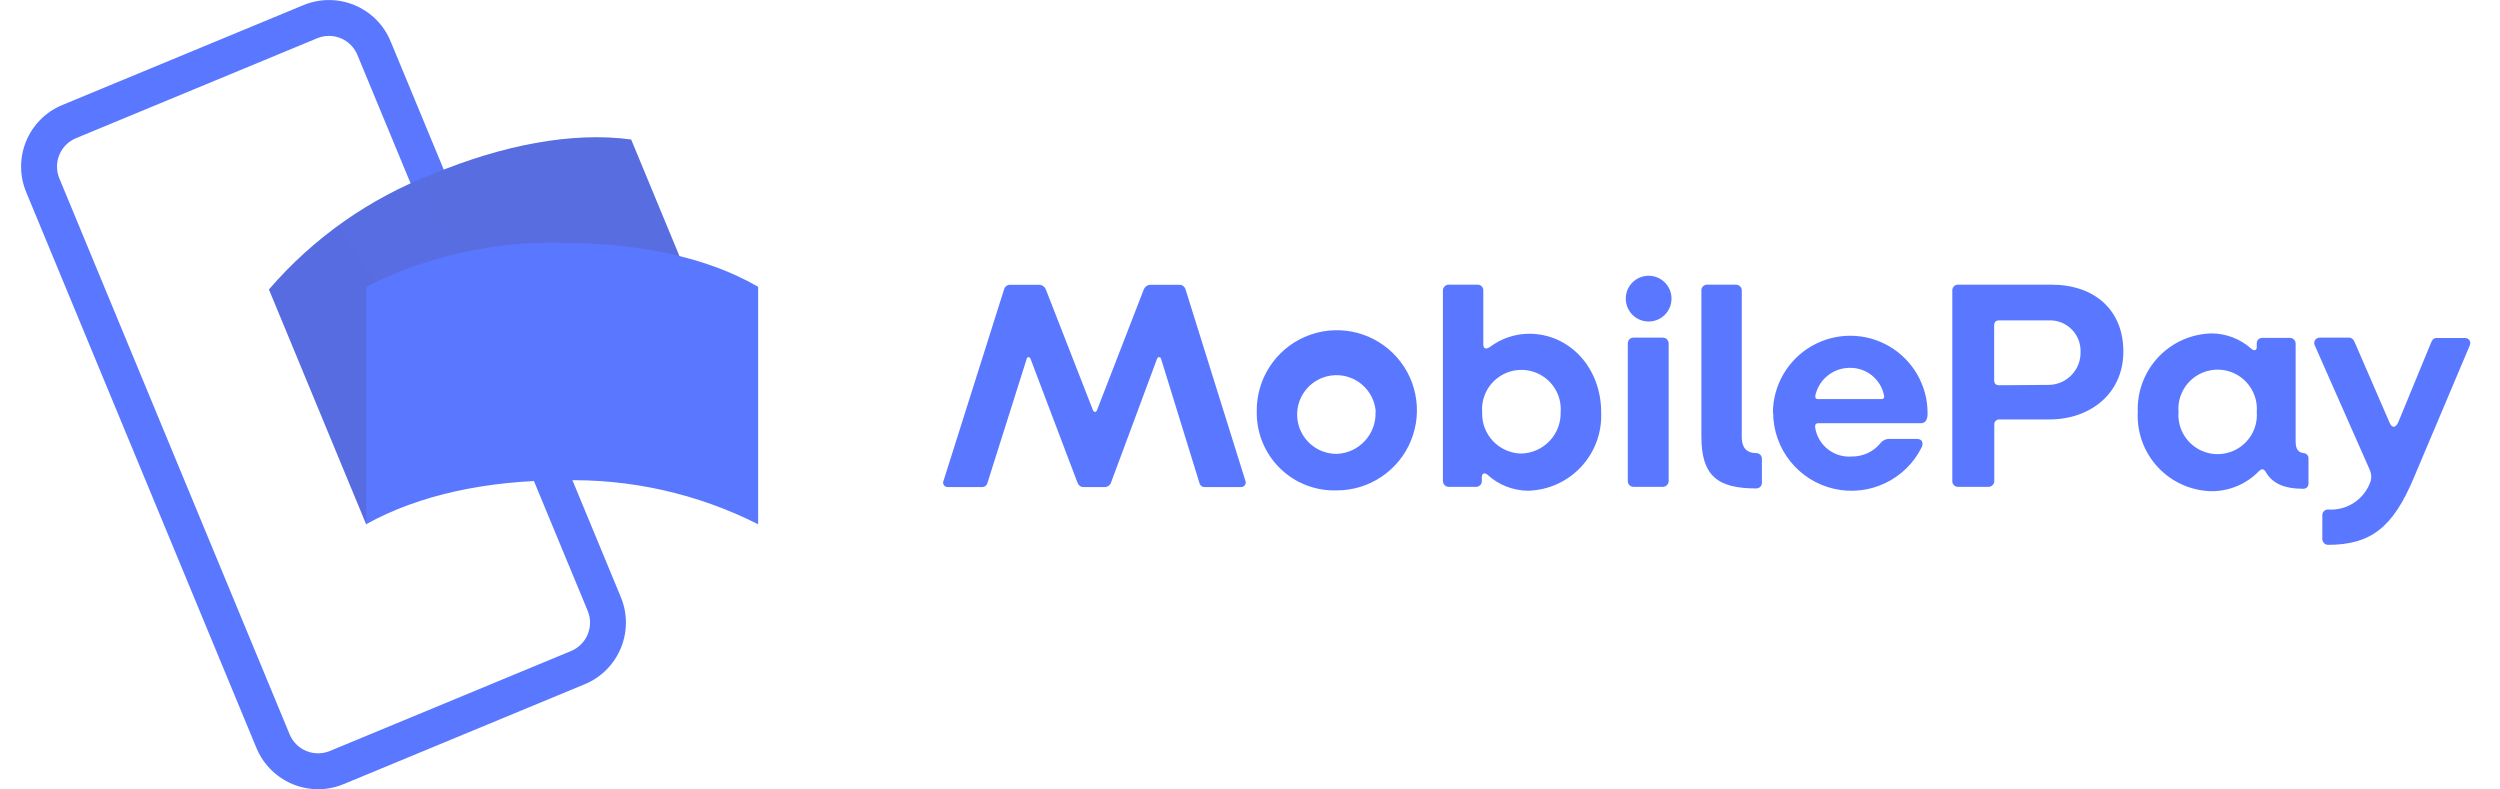
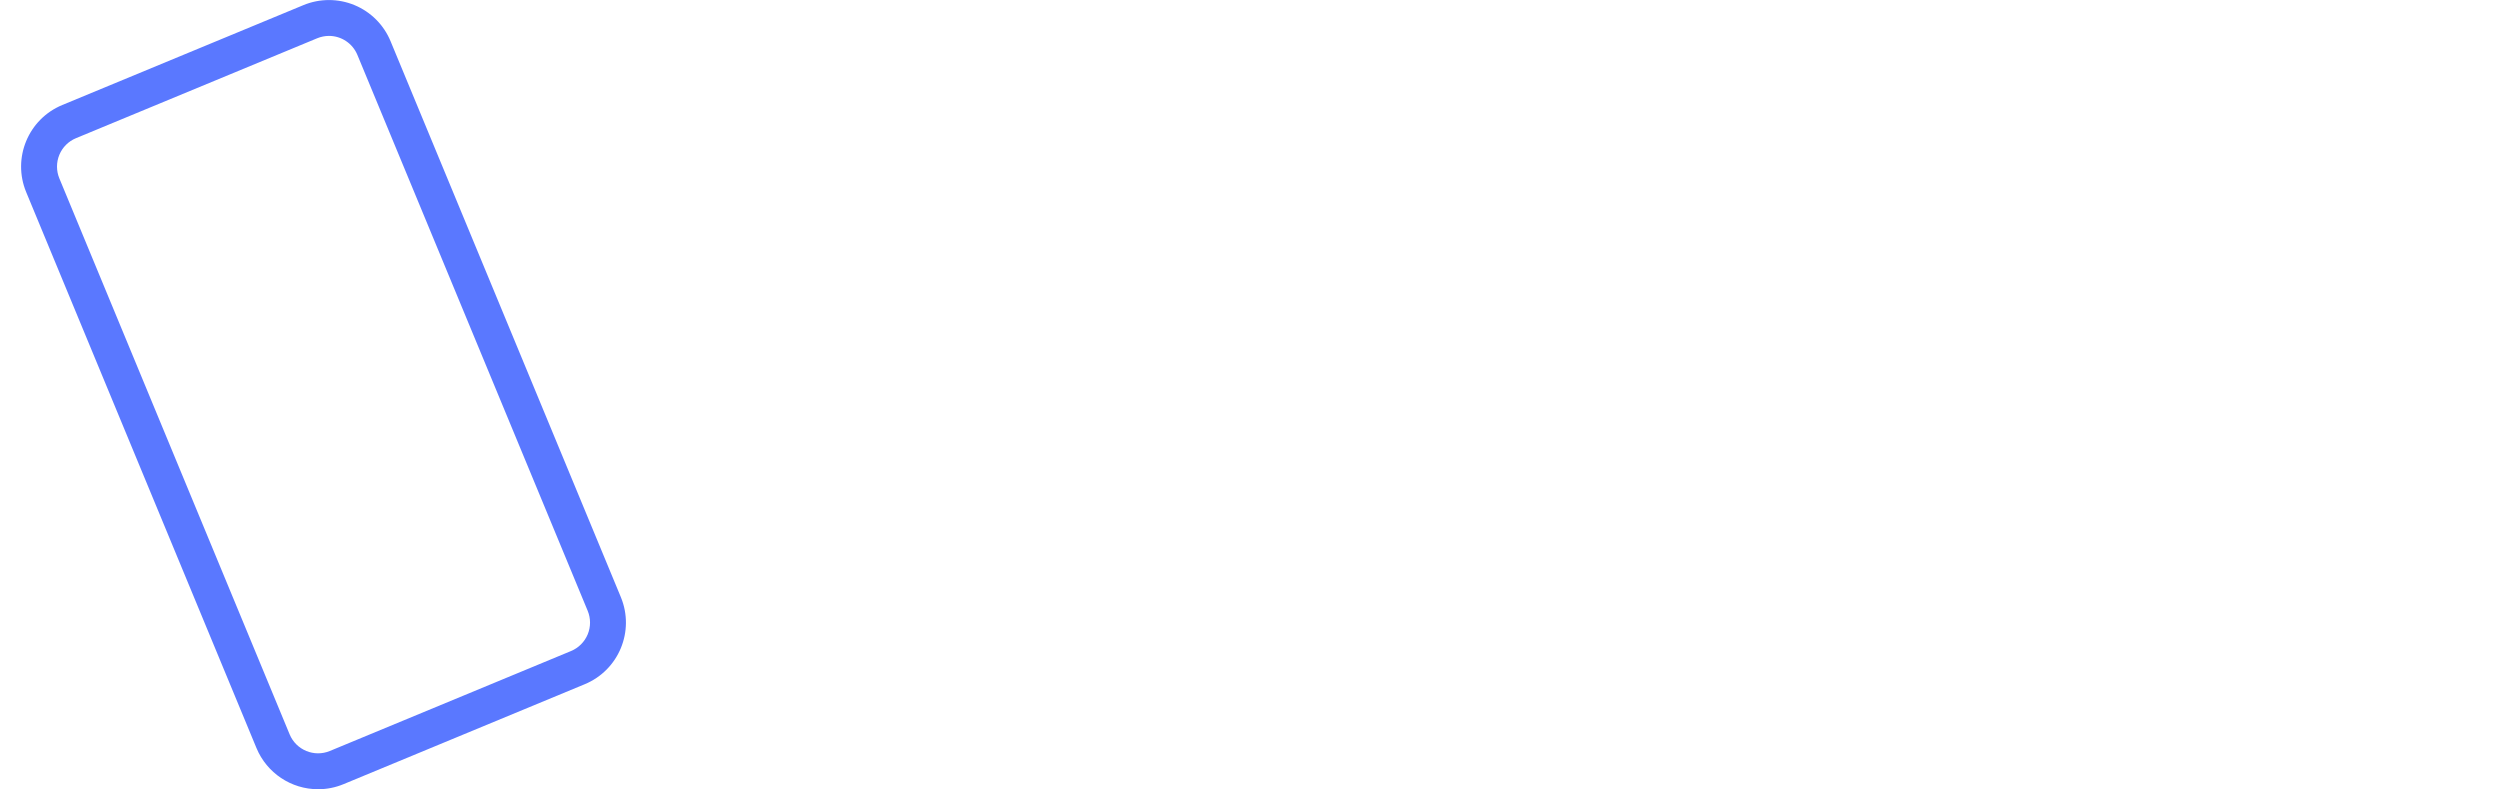
<svg xmlns="http://www.w3.org/2000/svg" width="114" height="36" viewBox="0 0 114 36" fill="none">
  <g clip-path="url(#clip0_144_1037)">
    <path d="M14.508 35.989C13.277 35.989 12.167 35.248 11.695 34.111L1.194 8.761C0.552 7.209 1.288 5.431 2.839 4.789L13.838 0.233C14.583 -0.075 15.42 -0.075 16.165 0.233C16.909 0.542 17.501 1.133 17.809 1.878L28.311 27.23C28.952 28.78 28.216 30.557 26.665 31.2L15.667 35.757C15.299 35.91 14.906 35.989 14.508 35.989ZM15.001 1.637C14.817 1.638 14.635 1.674 14.464 1.745L3.465 6.301C3.121 6.443 2.848 6.716 2.706 7.06C2.564 7.404 2.564 7.79 2.706 8.134L13.207 33.486C13.504 34.201 14.325 34.541 15.04 34.245L26.039 29.687C26.383 29.545 26.656 29.271 26.799 28.927C26.941 28.584 26.941 28.197 26.799 27.854L16.297 2.504C16.08 1.98 15.569 1.638 15.001 1.637Z" fill="#5A78FF" />
-     <path style="mix-blend-mode:multiply" opacity="0.7" d="M18.502 3.55L16.99 4.176L21.148 14.214L22.66 13.588L18.502 3.55Z" fill="url(#paint0_linear_144_1037)" />
-     <path style="mix-blend-mode:multiply" opacity="0.7" d="M26.099 26.17L27.611 25.544L22.905 14.181L21.393 14.808L26.099 26.17Z" fill="url(#paint1_linear_144_1037)" />
-     <path d="M24.19 18.639C21.044 19.943 18.418 21.741 16.698 23.908L12.265 13.2C14.287 10.85 16.861 9.04 19.756 7.93C22.902 6.626 26.08 5.995 28.78 6.363L33.215 17.07C30.123 16.837 27.022 17.376 24.19 18.639Z" fill="#5A78FF" />
    <g style="mix-blend-mode:multiply" opacity="0.4">
-       <path opacity="0.9" d="M24.19 18.639C21.044 19.943 18.418 21.741 16.698 23.908L12.265 13.2C14.287 10.85 16.861 9.04 19.756 7.93C22.902 6.626 26.08 5.995 28.78 6.363L33.215 17.07C30.123 16.837 27.022 17.376 24.19 18.639Z" fill="url(#paint2_linear_144_1037)" />
      <path opacity="0.7" d="M24.19 18.639C21.044 19.943 18.418 21.741 16.698 23.908L12.265 13.2C14.287 10.85 16.861 9.04 19.756 7.93C22.902 6.626 26.08 5.995 28.78 6.363L33.215 17.07C30.123 16.837 27.022 17.376 24.19 18.639Z" fill="url(#paint3_linear_144_1037)" />
    </g>
-     <path d="M25.635 21.903C22.23 21.903 19.113 22.561 16.697 23.904V13.077C19.465 11.68 22.536 10.993 25.635 11.076C29.04 11.076 32.217 11.707 34.572 13.079V23.907C31.805 22.509 28.734 21.82 25.635 21.903ZM43.028 21.913L45.783 13.205C45.812 13.085 45.915 12.996 46.039 12.986H47.421C47.545 13.003 47.65 13.088 47.693 13.205L49.837 18.699C49.879 18.809 49.988 18.819 50.025 18.699L52.154 13.205C52.197 13.088 52.301 13.003 52.425 12.986H53.807C53.931 12.996 54.034 13.085 54.063 13.205L56.787 21.913C56.818 21.98 56.812 22.059 56.77 22.12C56.728 22.181 56.657 22.216 56.583 22.21H54.94C54.823 22.216 54.72 22.136 54.694 22.023L52.947 16.367C52.921 16.257 52.795 16.257 52.759 16.367L50.672 21.981C50.636 22.116 50.514 22.21 50.374 22.21H49.409C49.258 22.21 49.18 22.127 49.122 21.981L46.994 16.367C46.952 16.257 46.842 16.257 46.816 16.367L45.027 22.023C44.999 22.139 44.891 22.219 44.771 22.21H43.206C43.135 22.209 43.07 22.172 43.034 22.111C42.998 22.051 42.996 21.976 43.028 21.913ZM57.308 18.783C57.279 17.299 58.15 15.945 59.512 15.357C60.874 14.768 62.456 15.063 63.516 16.101C64.576 17.14 64.902 18.716 64.341 20.09C63.78 21.463 62.444 22.361 60.961 22.362C59.995 22.395 59.058 22.031 58.368 21.354C57.678 20.678 57.295 19.749 57.308 18.783ZM62.734 18.783C62.669 17.807 61.835 17.063 60.858 17.11C59.881 17.157 59.122 17.977 59.15 18.954C59.178 19.931 59.983 20.706 60.961 20.697C61.976 20.655 62.765 19.798 62.724 18.783H62.734ZM67.827 21.647C67.691 21.537 67.571 21.579 67.571 21.767V21.944C67.571 22.081 67.463 22.194 67.326 22.2H66.053C65.914 22.195 65.802 22.083 65.797 21.944V13.236C65.802 13.098 65.914 12.986 66.053 12.981H67.394C67.531 12.986 67.639 13.099 67.639 13.236V15.72C67.639 15.897 67.759 15.95 67.952 15.814C68.465 15.429 69.089 15.221 69.731 15.219C71.588 15.219 73.013 16.784 73.013 18.798C73.055 19.718 72.725 20.617 72.096 21.291C71.468 21.964 70.595 22.356 69.674 22.377C68.989 22.37 68.331 22.11 67.827 21.647ZM71.166 18.798C71.217 18.126 70.888 17.482 70.313 17.131C69.738 16.779 69.014 16.779 68.44 17.131C67.865 17.482 67.535 18.126 67.587 18.798C67.568 19.285 67.746 19.759 68.081 20.113C68.416 20.467 68.879 20.672 69.366 20.682C69.857 20.671 70.324 20.464 70.662 20.107C71 19.751 71.181 19.274 71.166 18.783V18.798ZM74.135 13.617C74.135 13.041 74.602 12.574 75.178 12.574C75.754 12.574 76.221 13.041 76.221 13.617C76.221 14.194 75.754 14.661 75.178 14.661C74.602 14.661 74.135 14.194 74.135 13.617ZM74.228 21.965V15.652C74.228 15.515 74.337 15.402 74.474 15.396H75.814C75.885 15.394 75.954 15.419 76.006 15.467C76.058 15.515 76.088 15.582 76.091 15.652V21.944C76.086 22.083 75.974 22.195 75.835 22.2H74.474C74.337 22.194 74.228 22.081 74.228 21.944V21.965ZM77.583 19.899V13.236C77.583 13.099 77.691 12.986 77.828 12.981H79.169C79.308 12.986 79.42 13.098 79.425 13.236V19.941C79.425 20.374 79.613 20.661 80.088 20.661C80.155 20.661 80.22 20.688 80.268 20.736C80.316 20.784 80.343 20.849 80.343 20.916V22.028C80.338 22.165 80.225 22.273 80.088 22.273C78.303 22.273 77.583 21.689 77.583 19.899ZM80.844 18.824C80.849 17.564 81.525 16.402 82.619 15.776C83.712 15.15 85.057 15.155 86.146 15.789C87.235 16.424 87.903 17.59 87.898 18.85C87.898 19.096 87.83 19.299 87.585 19.299H82.921C82.801 19.299 82.759 19.367 82.769 19.477C82.885 20.294 83.616 20.881 84.439 20.817C84.934 20.825 85.407 20.61 85.728 20.233C85.827 20.093 85.989 20.011 86.161 20.014H87.407C87.627 20.014 87.721 20.165 87.637 20.379C86.906 21.87 85.243 22.661 83.625 22.288C82.006 21.914 80.859 20.475 80.855 18.814L80.844 18.824ZM85.795 18.198C85.889 18.198 85.931 18.157 85.915 18.047C85.773 17.298 85.112 16.761 84.35 16.774C83.605 16.773 82.957 17.285 82.785 18.01C82.759 18.104 82.785 18.198 82.894 18.198H85.795ZM89.025 21.944V13.236C89.025 13.099 89.133 12.986 89.27 12.981H93.543C95.495 12.981 96.825 14.118 96.825 16.033C96.825 17.948 95.317 19.127 93.449 19.127H91.185C91.116 19.12 91.048 19.145 91 19.195C90.952 19.245 90.93 19.314 90.94 19.383V21.944C90.934 22.083 90.823 22.195 90.684 22.2H89.275C89.136 22.197 89.025 22.084 89.025 21.944ZM93.449 17.551C94.258 17.526 94.894 16.852 94.874 16.043C94.885 15.66 94.739 15.29 94.468 15.018C94.198 14.746 93.827 14.598 93.444 14.609H91.164C91.002 14.609 90.934 14.692 90.934 14.854V17.322C90.934 17.483 91.002 17.567 91.164 17.567L93.449 17.551ZM97.482 18.783C97.447 17.86 97.784 16.962 98.416 16.289C99.049 15.616 99.924 15.225 100.848 15.203C101.514 15.207 102.156 15.454 102.653 15.897C102.773 16.007 102.908 15.991 102.908 15.829V15.652C102.908 15.517 103.018 15.407 103.154 15.407H104.427C104.566 15.412 104.677 15.524 104.682 15.663V20.139C104.682 20.478 104.802 20.63 105.037 20.661C105.159 20.663 105.259 20.758 105.267 20.88V22.059C105.267 22.186 105.164 22.289 105.037 22.289C104.14 22.289 103.613 22.033 103.315 21.517C103.232 21.381 103.138 21.355 103.002 21.49C102.429 22.08 101.639 22.409 100.816 22.398C99.891 22.371 99.016 21.973 98.388 21.292C97.761 20.612 97.434 19.707 97.482 18.783ZM102.908 18.783C102.96 18.113 102.631 17.47 102.058 17.119C101.485 16.769 100.763 16.769 100.19 17.119C99.617 17.47 99.288 18.113 99.34 18.783C99.288 19.453 99.617 20.095 100.19 20.446C100.763 20.796 101.485 20.796 102.058 20.446C102.631 20.095 102.96 19.453 102.908 18.783ZM105.898 24.59V23.478C105.904 23.341 106.016 23.233 106.154 23.233C107.027 23.298 107.832 22.76 108.105 21.929C108.151 21.754 108.132 21.569 108.053 21.407L105.559 15.762C105.516 15.685 105.517 15.591 105.562 15.515C105.608 15.44 105.69 15.395 105.778 15.396H107.119C107.254 15.396 107.338 15.506 107.39 15.642L108.955 19.252C109.065 19.539 109.242 19.523 109.362 19.252L110.854 15.631C110.907 15.496 110.974 15.412 111.11 15.412H112.399C112.479 15.408 112.556 15.445 112.603 15.511C112.649 15.576 112.659 15.661 112.628 15.736L110.061 21.809C109.128 24.021 108.136 24.845 106.154 24.845C106.015 24.84 105.903 24.728 105.898 24.59Z" fill="#5A78FF" />
  </g>
  <defs>
    <linearGradient id="paint0_linear_144_1037" x1="406.691" y1="736.53" x2="338.806" y2="-55.497" gradientUnits="userSpaceOnUse">
      <stop stop-color="#504678" />
      <stop offset="0.302" stop-color="#504678" stop-opacity="0.616" />
      <stop offset="0.608" stop-color="#504678" stop-opacity="0.283" />
      <stop offset="0.852" stop-color="#504678" stop-opacity="0.076" />
      <stop offset="1" stop-color="#504678" stop-opacity="0" />
    </linearGradient>
    <linearGradient id="paint1_linear_144_1037" x1="-403.79" y1="-807.482" x2="-361.215" y2="79.974" gradientUnits="userSpaceOnUse">
      <stop stop-color="#504678" />
      <stop offset="0.302" stop-color="#504678" stop-opacity="0.616" />
      <stop offset="0.608" stop-color="#504678" stop-opacity="0.283" />
      <stop offset="0.852" stop-color="#504678" stop-opacity="0.076" />
      <stop offset="1" stop-color="#504678" stop-opacity="0" />
    </linearGradient>
    <linearGradient id="paint2_linear_144_1037" x1="299.32" y1="1177.13" x2="1130.13" y2="610.749" gradientUnits="userSpaceOnUse">
      <stop stop-color="#504678" />
      <stop offset="0.179" stop-color="#504678" stop-opacity="0.872" />
      <stop offset="0.526" stop-color="#504678" stop-opacity="0.536" />
      <stop offset="1" stop-color="#504678" stop-opacity="0" />
    </linearGradient>
    <linearGradient id="paint3_linear_144_1037" x1="1012.08" y1="623.471" x2="975.227" y2="328.72" gradientUnits="userSpaceOnUse">
      <stop stop-color="#504678" />
      <stop offset="0.643" stop-color="#504678" stop-opacity="0.332" />
      <stop offset="1" stop-color="#504678" stop-opacity="0" />
    </linearGradient>
    <clipPath id="clip0_144_1037">
      <rect width="112.174" height="36" fill="white" transform="translate(0.961)" />
    </clipPath>
  </defs>
</svg>